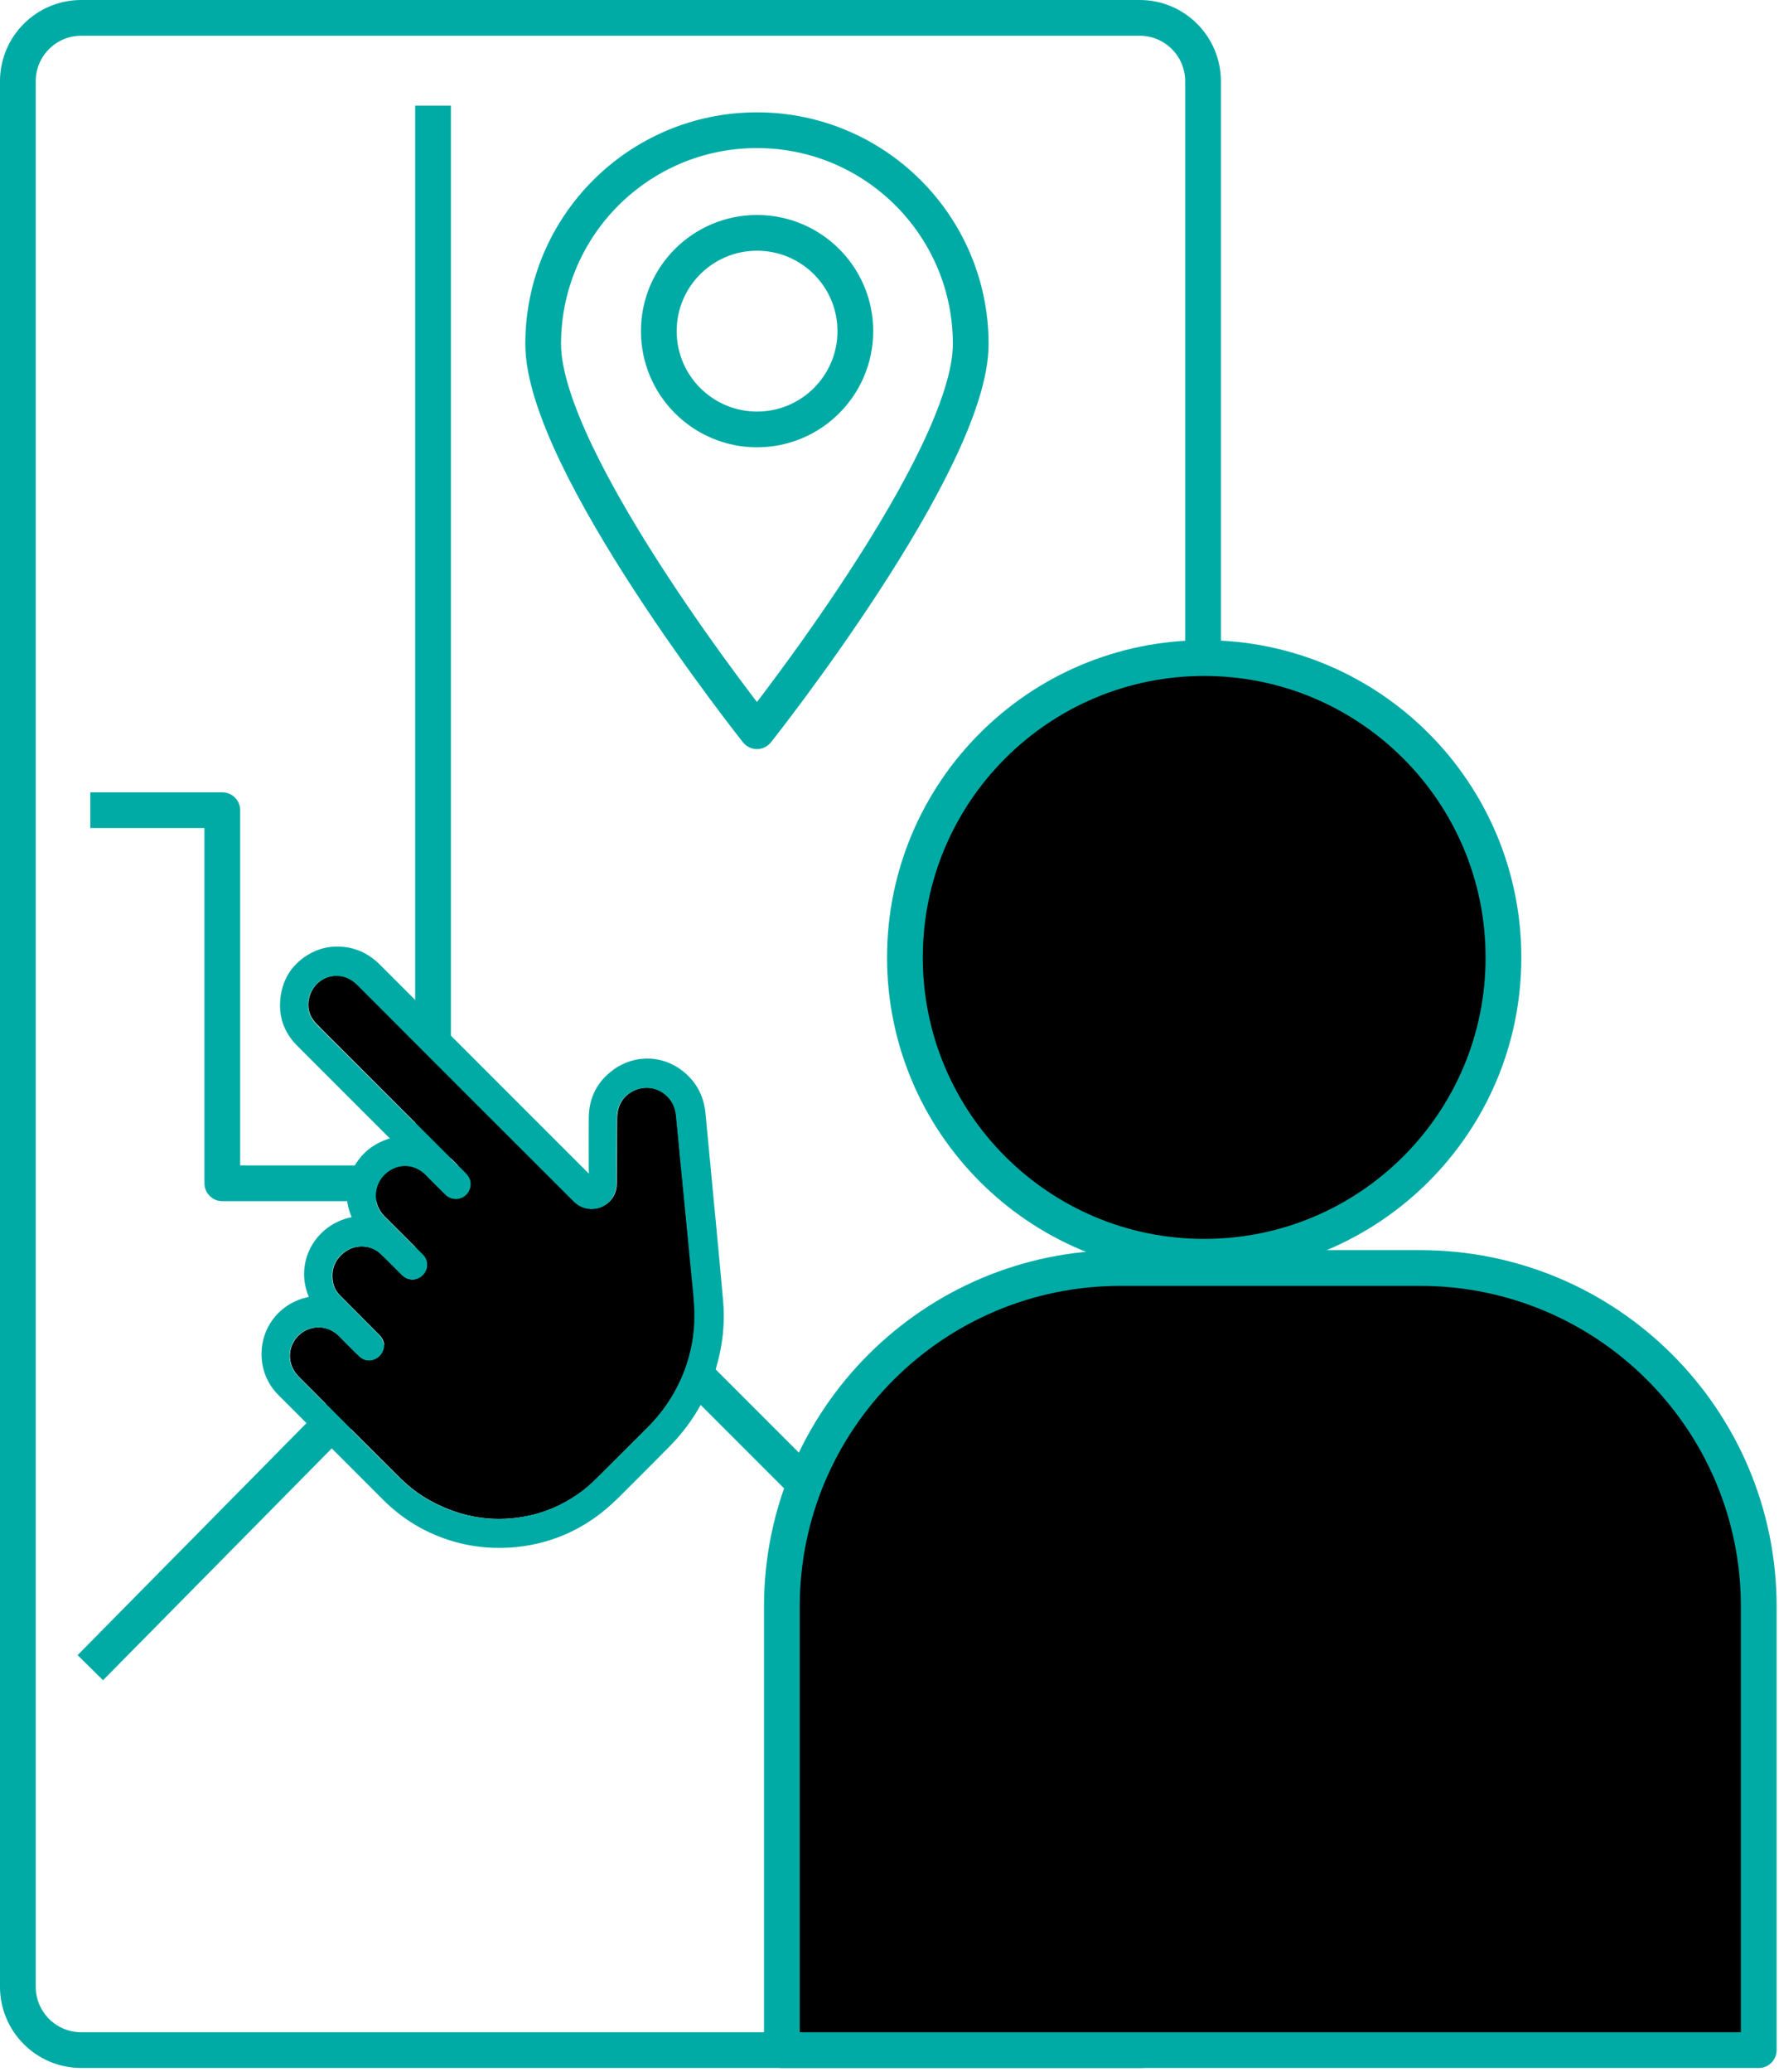
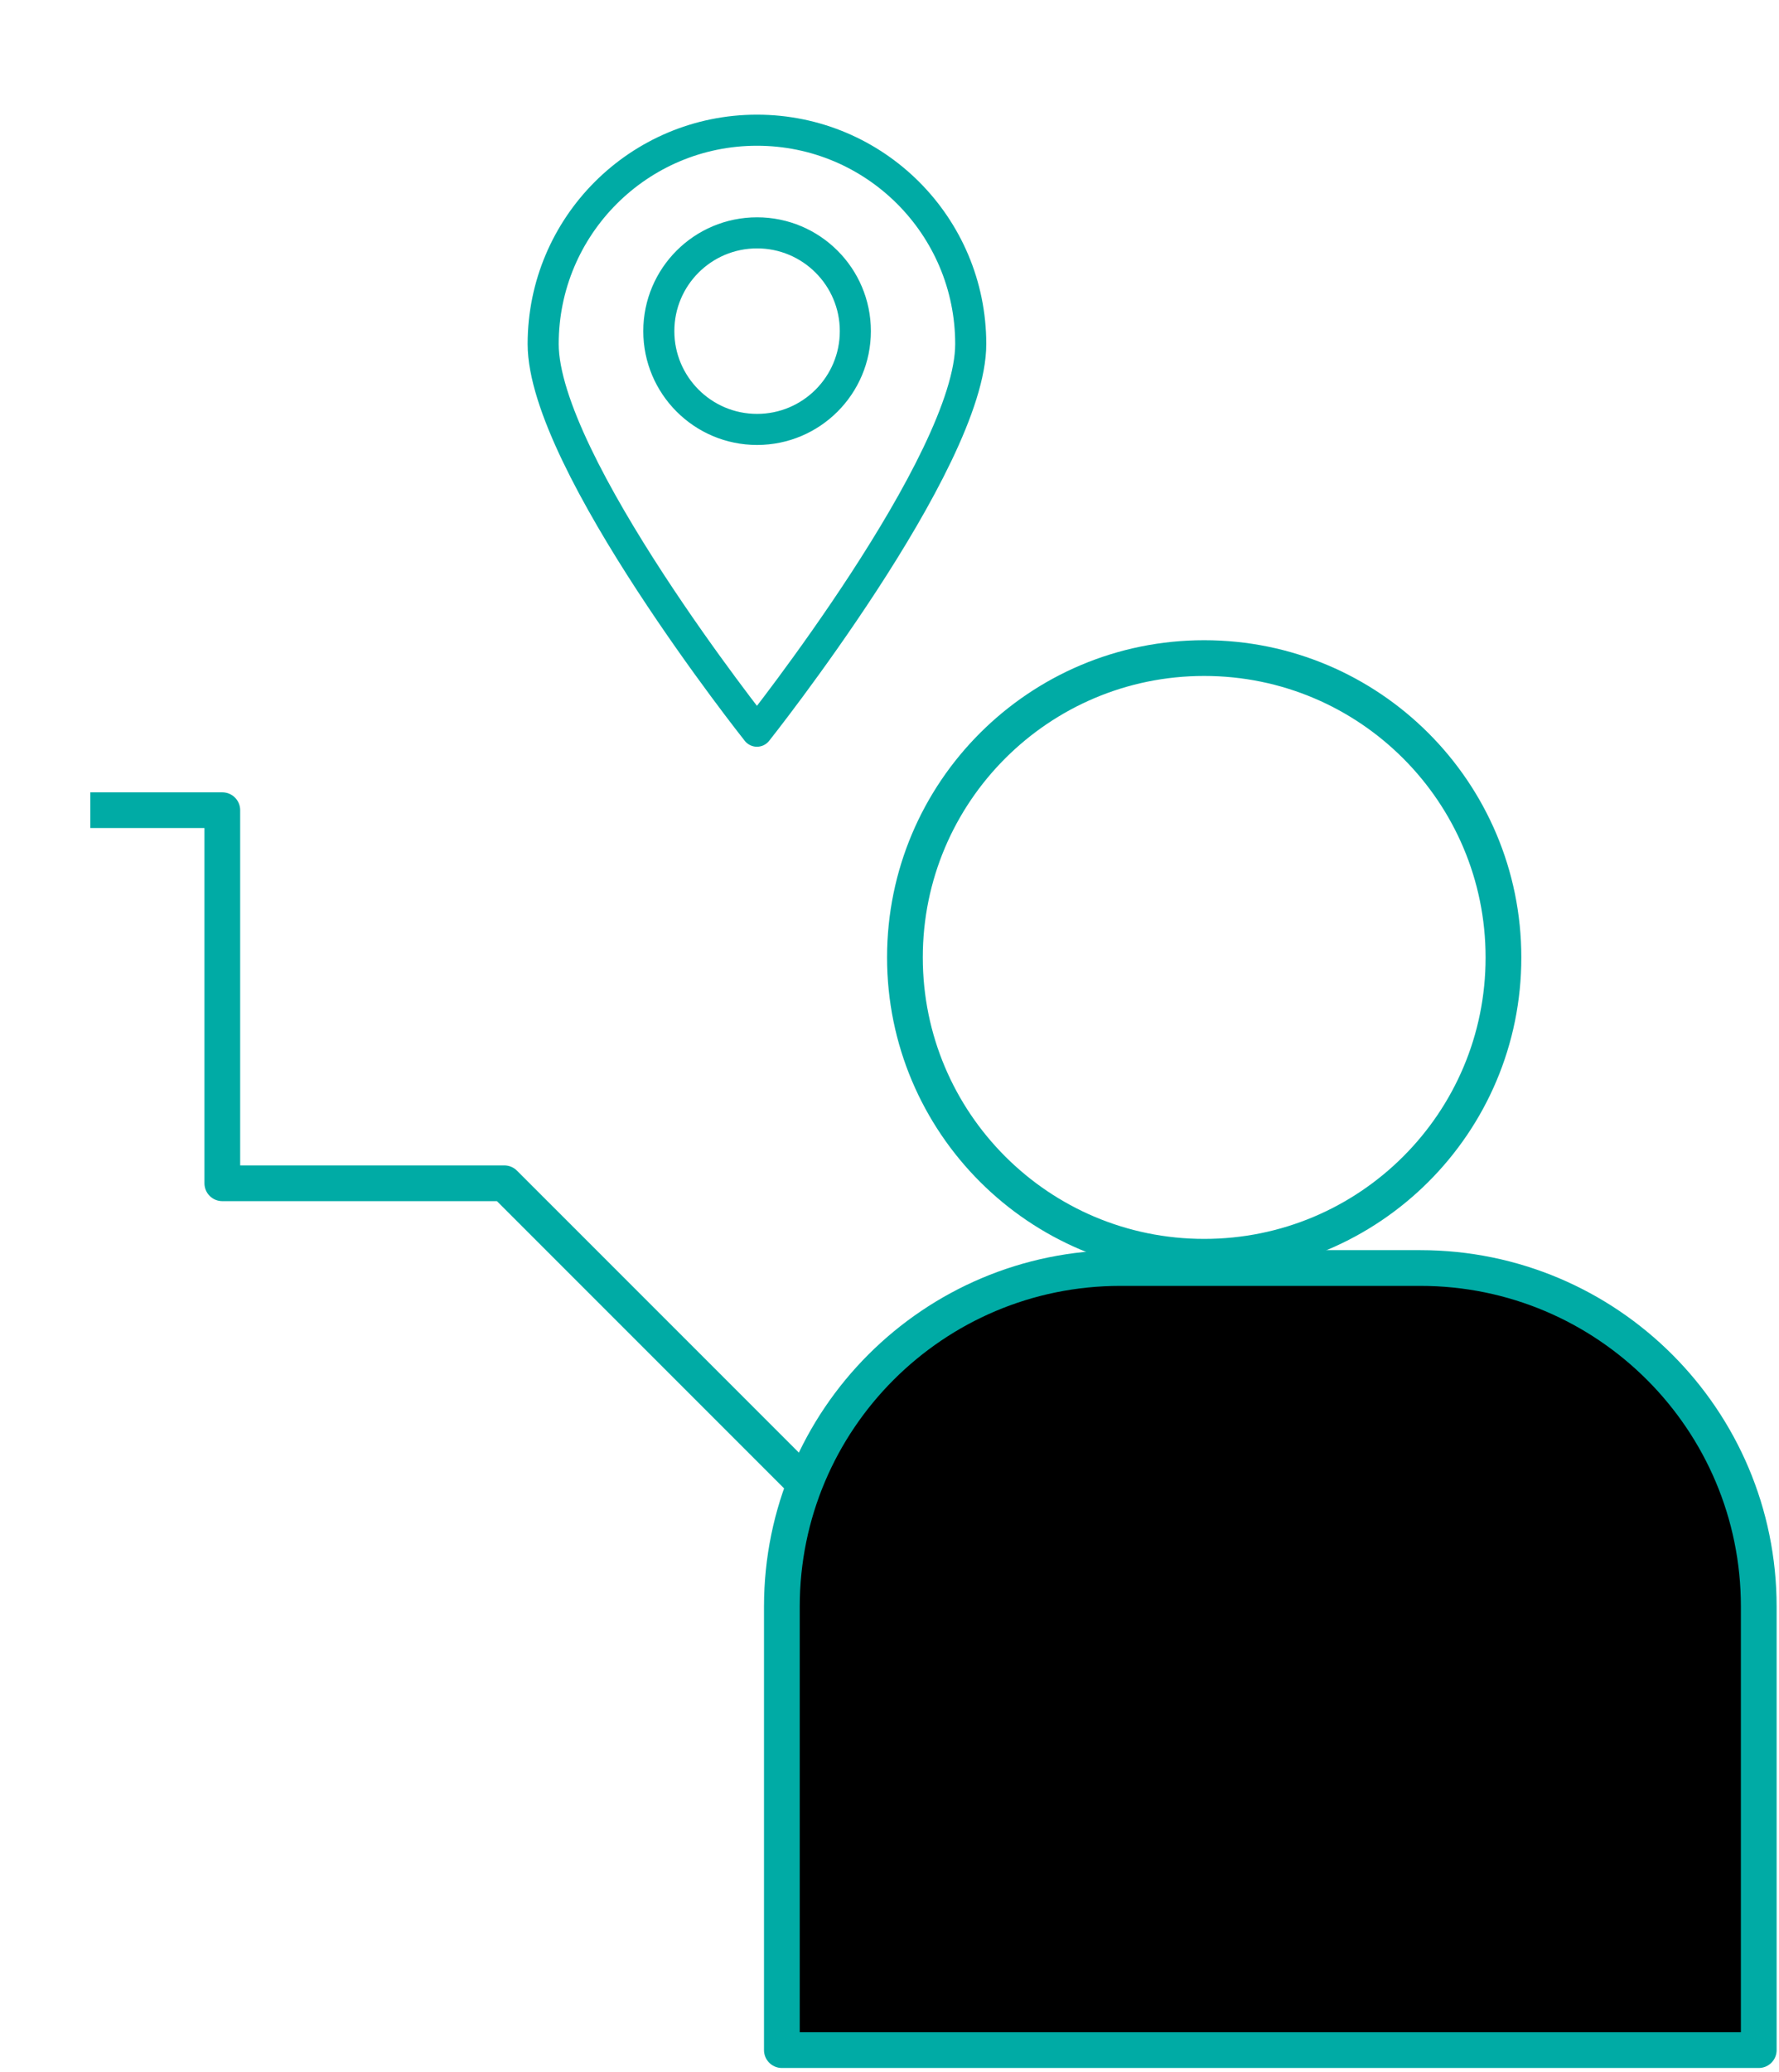
<svg xmlns="http://www.w3.org/2000/svg" width="100%" height="100%" viewBox="0 0 359 418" xml:space="preserve" style="fill-rule:evenodd;clip-rule:evenodd;stroke-linejoin:round;stroke-miterlimit:10;">
  <g>
    <path d="M18.225,163.453l26.637,0l0,75.27l56.91,0l126.507,126.507" stroke="#00aba5" stroke-width="7.21" fill="rgba(0,0,0,0)" />
-     <path d="M3.604,400.814l0,-384.42c0,-7.065 5.725,-12.79 12.79,-12.79l213.587,0c7.066,0 12.79,5.725 12.79,12.79l0,384.42c0,7.066 -5.724,12.79 -12.79,12.79l-213.587,0c-7.065,0 -12.79,-5.724 -12.79,-12.79Z" style="fill:none;fill-rule:nonzero;stroke:#00aba5;stroke-width:7.21px;" />
    <path d="M172.607,66.806c0,10.959 -8.896,19.83 -19.83,19.83c-10.959,0 -19.829,-8.896 -19.829,-19.83c0,-10.959 8.87,-19.829 19.829,-19.829c10.934,0 19.83,8.87 19.83,19.829Zm23.285,2.605c0,23.826 -43.14,78.106 -43.14,78.106c0,0 -43.141,-54.28 -43.141,-78.106c0,-23.827 19.314,-43.141 43.141,-43.141c23.826,0 43.14,19.314 43.14,43.141Z" stroke="#00aba5" stroke-width="6.27" fill="rgba(0,0,0,0)" />
-     <path d="M87.384,21.319l0,245.046l-69.159,70.087m154.382,-269.646c0,10.959 -8.896,19.83 -19.83,19.83c-10.959,0 -19.829,-8.896 -19.829,-19.83c0,-10.959 8.87,-19.829 19.829,-19.829c10.934,0 19.83,8.87 19.83,19.829Zm23.285,2.605c0,23.826 -43.14,78.106 -43.14,78.106c0,0 -43.141,-54.28 -43.141,-78.106c0,-23.827 19.314,-43.141 43.141,-43.141c23.826,0 43.14,19.314 43.14,43.141Z" stroke="#00aba5" stroke-width="7.21" fill="rgba(0,0,0,0)" />
-     <path d="M137.357,234.133c-0.309,-3.043 -0.593,-6.086 -0.877,-9.129c-0.128,-1.418 -0.644,-2.681 -1.65,-3.713c-1.779,-1.882 -4.487,-2.372 -6.833,-1.289c-2.372,1.134 -3.43,3.094 -3.456,5.647c-0.025,4.358 -0.051,8.69 -0.077,13.048c0,0.98 -0.206,1.882 -0.696,2.733c-1.238,2.063 -3.816,2.966 -6.086,2.115c-0.799,-0.31 -1.418,-0.8 -2.011,-1.367c-7.246,-7.246 -14.492,-14.492 -21.763,-21.738c-7.169,-7.168 -14.363,-14.363 -21.532,-21.557c-0.773,-0.774 -1.599,-1.444 -2.682,-1.779c-2.888,-0.903 -5.93,0.541 -7.039,3.404c-0.851,2.243 -0.464,4.306 1.212,6.033c1.882,1.96 3.842,3.868 5.75,5.777c8.123,8.122 16.219,16.245 24.342,24.342c0.851,0.851 1.238,1.856 0.903,3.043c-0.645,2.166 -3.301,2.862 -4.926,1.289c-1.366,-1.341 -2.707,-2.708 -4.048,-4.049c-2.089,-2.063 -5.106,-2.32 -7.504,-0.618c-2.965,2.088 -3.481,6.369 -0.773,9.05c2.578,2.553 5.131,5.132 7.71,7.711c1.083,1.083 1.186,2.707 0.232,3.893c-0.954,1.212 -2.579,1.496 -3.868,0.671c-0.258,-0.181 -0.516,-0.413 -0.722,-0.619c-1.393,-1.367 -2.733,-2.785 -4.152,-4.1c-1.908,-1.779 -4.925,-1.96 -7.065,-0.439c-2.011,1.419 -2.914,3.378 -2.605,5.828c0.155,1.135 0.594,2.14 1.419,2.966c2.656,2.655 5.312,5.311 7.942,7.967c0.851,0.851 1.238,1.857 0.877,3.043c-0.645,2.037 -3.172,2.914 -4.797,1.367c-1.392,-1.315 -2.707,-2.682 -4.074,-4.049c-0.851,-0.85 -1.831,-1.444 -3.017,-1.701c-2.321,-0.49 -4.744,0.515 -6.06,2.527c-1.289,1.985 -1.212,4.564 0.181,6.472c0.258,0.335 0.516,0.67 0.825,0.954c6.808,6.833 13.615,13.667 20.449,20.448c2.836,2.811 6.188,4.874 9.953,6.292c4.822,1.831 9.747,2.269 14.827,1.393c4.048,-0.696 7.736,-2.269 11.088,-4.616c1.367,-0.954 2.63,-2.063 3.791,-3.249c3.378,-3.352 6.73,-6.73 10.108,-10.082c3.429,-3.404 6.008,-7.401 7.658,-11.939c1.238,-3.404 1.883,-6.963 1.934,-10.599c0.052,-2.681 -0.309,-5.337 -0.567,-7.967c-0.799,-7.814 -1.573,-15.627 -2.321,-23.414" style="fill-rule:nonzero;" />
-     <path d="M138.26,276.113c-1.651,4.538 -4.229,8.535 -7.659,11.939c-3.378,3.352 -6.73,6.73 -10.108,10.082c-1.186,1.186 -2.424,2.295 -3.816,3.249c-3.352,2.347 -7.04,3.92 -11.088,4.616c-5.054,0.876 -10.005,0.438 -14.827,-1.393c-3.739,-1.418 -7.117,-3.481 -9.954,-6.292c-6.859,-6.781 -13.641,-13.615 -20.448,-20.448c-0.31,-0.284 -0.568,-0.619 -0.825,-0.954c-1.393,-1.908 -1.444,-4.487 -0.181,-6.472c1.315,-2.012 3.739,-3.043 6.06,-2.527c1.186,0.257 2.166,0.851 3.017,1.701c1.341,1.341 2.682,2.734 4.074,4.049c1.65,1.547 4.177,0.696 4.796,-1.367c0.361,-1.186 -0.026,-2.192 -0.876,-3.043c-2.656,-2.656 -5.312,-5.312 -7.943,-7.967c-0.825,-0.826 -1.263,-1.857 -1.418,-2.966c-0.309,-2.45 0.593,-4.409 2.605,-5.828c2.14,-1.521 5.157,-1.366 7.065,0.439c1.418,1.341 2.759,2.733 4.152,4.1c0.232,0.232 0.464,0.464 0.747,0.644c1.29,0.826 2.914,0.542 3.868,-0.67c0.954,-1.212 0.851,-2.811 -0.232,-3.894c-2.553,-2.553 -5.131,-5.131 -7.71,-7.71c-2.707,-2.682 -2.192,-6.962 0.774,-9.051c2.398,-1.702 5.415,-1.444 7.503,0.645c1.341,1.341 2.682,2.708 4.049,4.048c1.624,1.573 4.28,0.877 4.925,-1.289c0.335,-1.186 -0.026,-2.192 -0.902,-3.043c-8.123,-8.122 -16.246,-16.219 -24.368,-24.342c-1.909,-1.908 -3.868,-3.816 -5.751,-5.776c-1.65,-1.728 -2.063,-3.79 -1.212,-6.034c1.083,-2.862 4.126,-4.306 7.04,-3.404c1.057,0.336 1.908,1.006 2.682,1.78c7.168,7.194 14.363,14.362 21.531,21.557c7.246,7.246 14.492,14.492 21.764,21.738c0.567,0.593 1.212,1.083 2.011,1.366c2.269,0.851 4.848,-0.026 6.086,-2.114c0.489,-0.851 0.696,-1.754 0.696,-2.734c0.026,-4.357 0.051,-8.715 0.077,-13.047c0.026,-2.553 1.057,-4.539 3.455,-5.648c2.347,-1.108 5.029,-0.593 6.834,1.29c0.98,1.031 1.495,2.295 1.65,3.713c0.31,3.043 0.593,6.085 0.877,9.128c0.773,7.788 1.521,15.601 2.269,23.388c0.258,2.656 0.593,5.312 0.567,7.968c0.026,3.61 -0.619,7.143 -1.856,10.573m5.698,-34.76c-0.541,-5.622 -1.057,-11.217 -1.598,-16.839c-0.31,-3.042 -1.522,-5.647 -3.765,-7.735c-4.358,-4.049 -10.469,-4.204 -14.93,-0.877c-3.198,2.372 -4.822,5.621 -4.848,9.618c-0.026,3.584 0,7.169 0,10.753c0,0.129 0.026,0.284 0.052,0.413c-0.052,0 -0.078,0.025 -0.104,0.025c-0.103,-0.103 -0.232,-0.206 -0.335,-0.335c-13.924,-13.924 -27.823,-27.823 -41.748,-41.748c-2.011,-2.011 -4.383,-3.249 -7.22,-3.584c-2.63,-0.309 -5.131,0.232 -7.4,1.625c-3.404,2.114 -5.209,5.234 -5.519,9.205c-0.206,2.708 0.439,5.209 2.012,7.427c0.438,0.644 0.954,1.212 1.521,1.779l18.592,18.592c-3.404,1.031 -5.905,3.094 -7.478,6.214c-1.573,3.172 -1.599,6.395 -0.232,9.67c-7.53,1.547 -11.552,9.309 -8.639,16.065c-0.412,0.103 -0.825,0.232 -1.237,0.335c-4.951,1.521 -8.278,5.957 -8.303,11.14c0,3.249 1.134,6.059 3.429,8.38c7.014,7.014 14.028,14.028 21.042,21.042c3.507,3.507 7.581,6.137 12.248,7.813c4.358,1.573 8.845,2.166 13.486,1.882c3.636,-0.232 7.117,-1.031 10.495,-2.398c2.398,-0.98 4.616,-2.243 6.73,-3.739c1.728,-1.238 3.301,-2.63 4.797,-4.126c3.403,-3.403 6.807,-6.781 10.185,-10.211c5.08,-5.183 8.432,-11.346 10.005,-18.437c0.8,-3.61 1.057,-7.246 0.722,-10.933c-0.619,-6.989 -1.289,-14.002 -1.96,-21.016" style="fill:#00aba5;fill-rule:nonzero;" />
-     <path d="M243.003,253.55c-33.367,0 -60.391,-27.05 -60.391,-60.392c0,-33.367 27.05,-60.391 60.391,-60.391c33.367,0 60.391,27.05 60.391,60.391c0.026,33.368 -27.024,60.392 -60.391,60.392" style="fill-rule:nonzero;" />
    <path d="M243.003,253.55c-33.367,0 -60.391,-27.05 -60.391,-60.392c0,-33.367 27.05,-60.391 60.391,-60.391c33.367,0 60.391,27.05 60.391,60.391c0.026,33.368 -27.024,60.392 -60.391,60.392Z" stroke="#00aba5" stroke-width="7.21" fill="rgba(0,0,0,0)" />
    <path d="M157.78,413.604l0,-89.478c0,-37.725 30.582,-68.307 68.307,-68.307l60.521,0c37.725,0 68.307,30.582 68.307,68.307l0,89.478l-197.135,0Z" style="fill-rule:nonzero;" />
    <path d="M157.78,413.604l0,-89.478c0,-37.725 30.582,-68.307 68.307,-68.307l60.521,0c37.725,0 68.307,30.582 68.307,68.307l0,89.478l-197.135,0Z" stroke="#00aba5" stroke-width="7.21" fill="rgba(0,0,0,0)" />
  </g>
</svg>